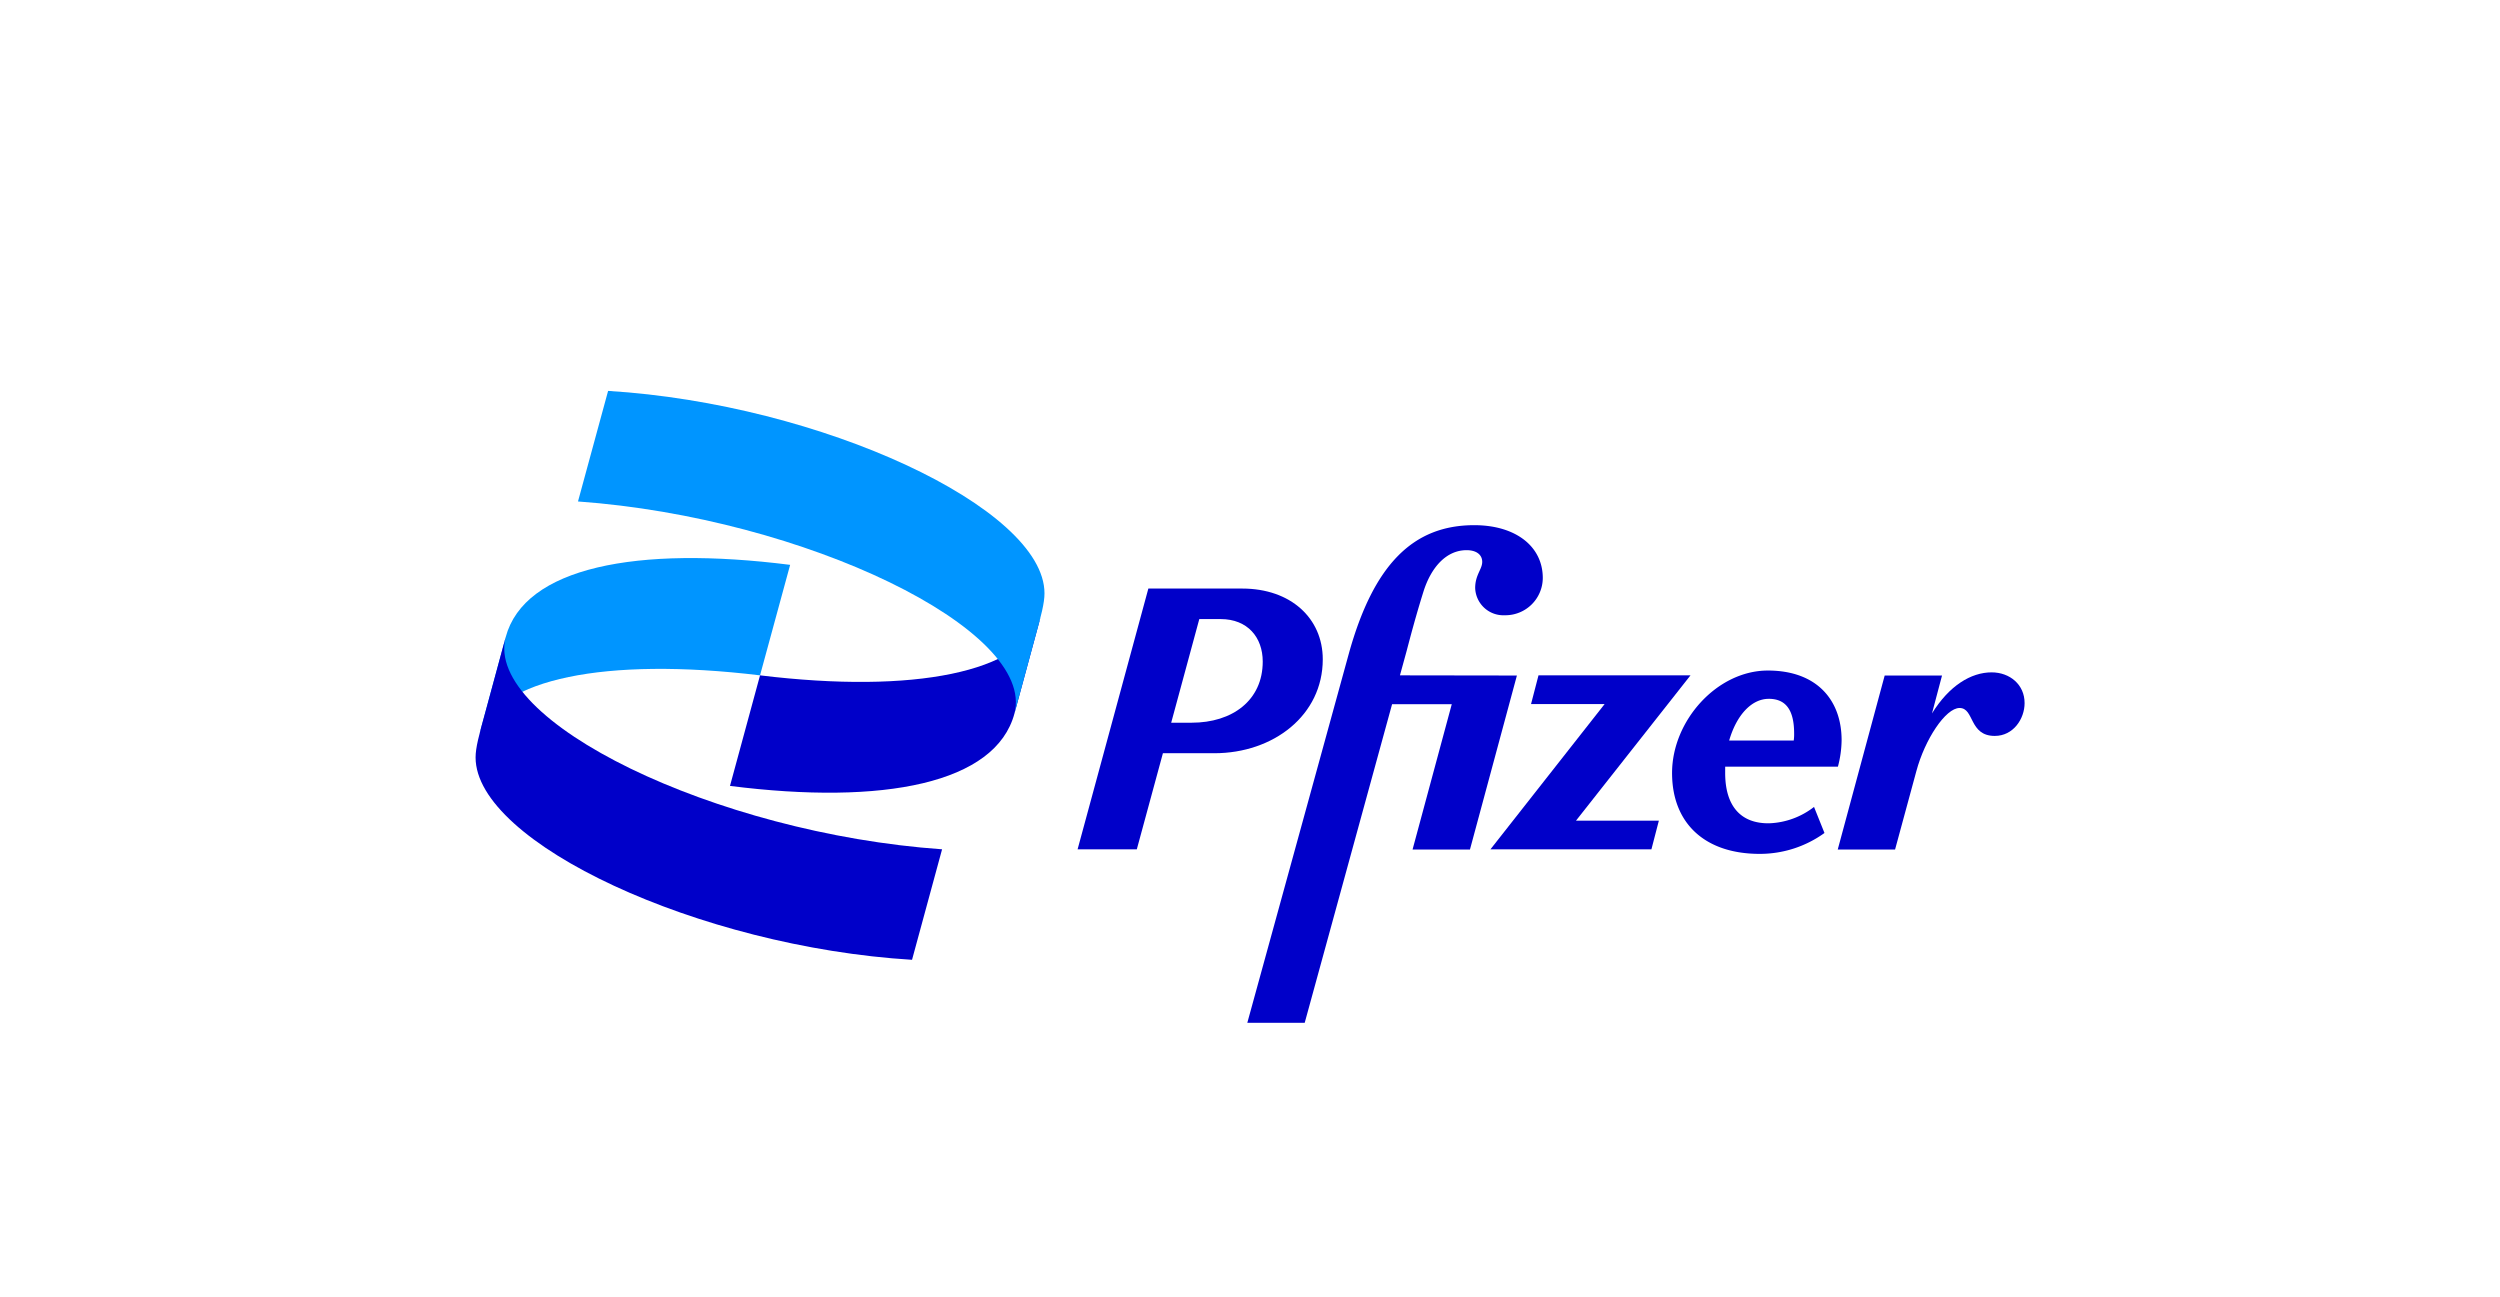
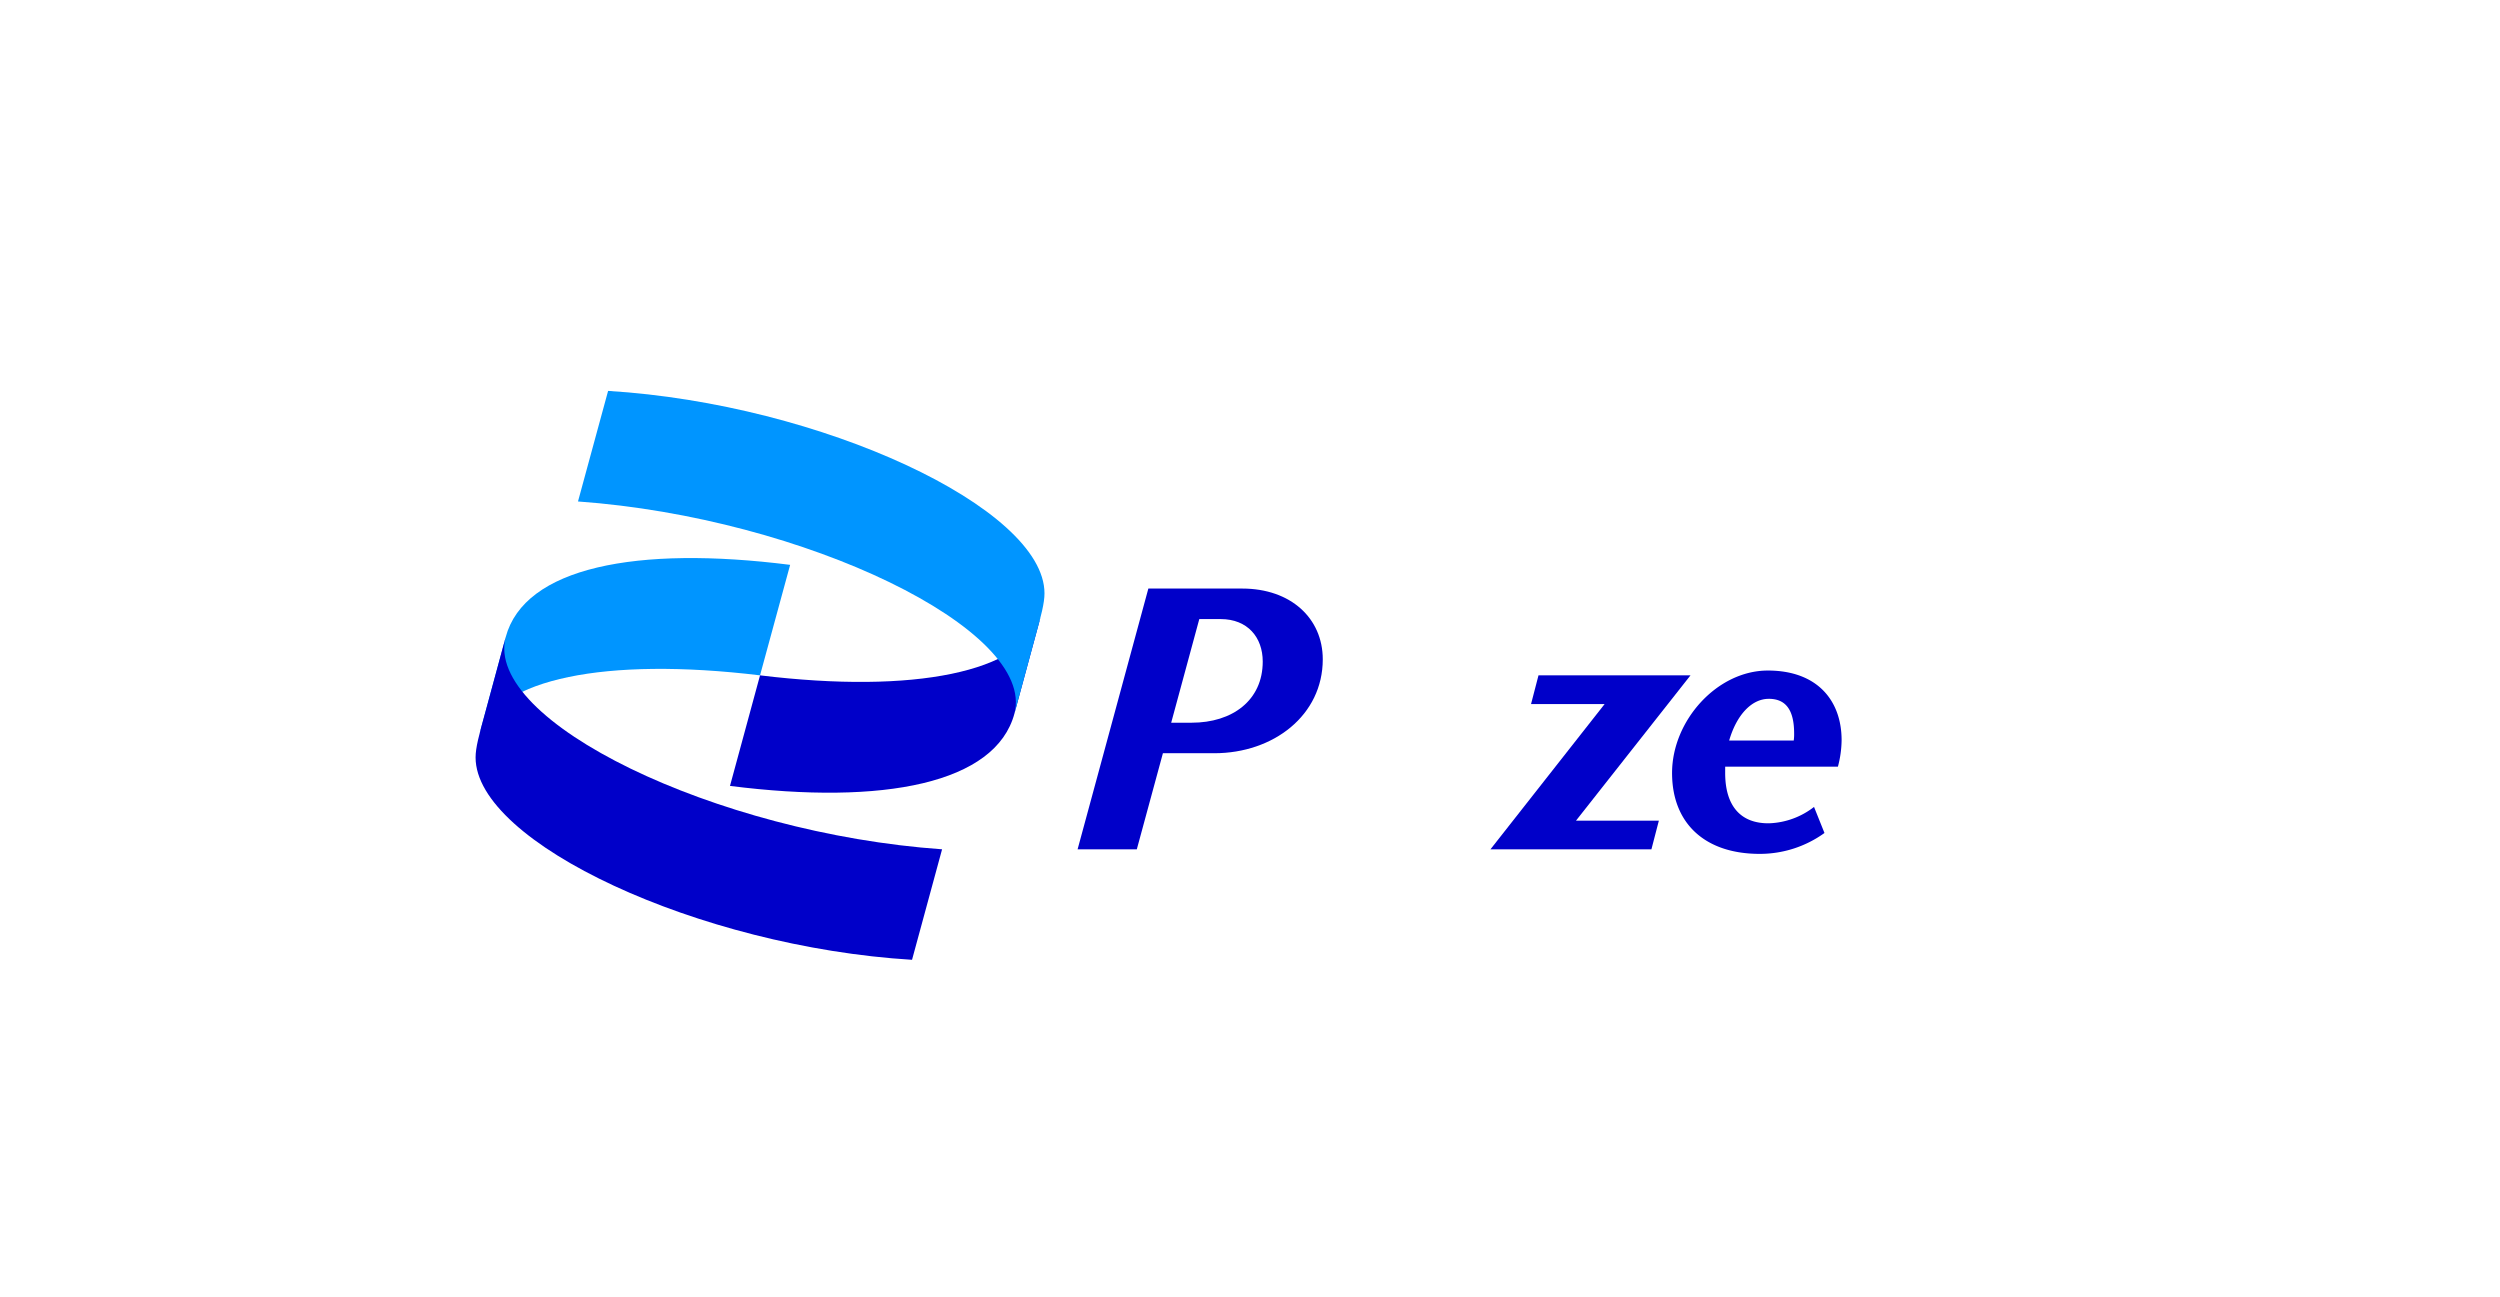
<svg xmlns="http://www.w3.org/2000/svg" id="Слой_1" data-name="Слой 1" viewBox="0 0 426 221">
  <defs>
    <style>.cls-1{fill:#fff;}.cls-2{fill:#0095ff;}.cls-3{fill:#0000c9;}</style>
  </defs>
  <rect class="cls-1" width="426" height="221" />
  <path class="cls-2" d="M81.75,124.89c3.18-9.14,21.31-13,47.76-9.81l5.13-18.83c-26.18-3.32-45.29.42-48.47,12.32Z" />
  <path class="cls-3" d="M177.27,105.3c-3.18,9.14-21.31,13-47.76,9.78l-5.12,18.84c26.17,3.32,45.28-.42,48.47-12.33Z" />
  <path class="cls-2" d="M98.49,85.45c38.64,2.77,78.11,21.88,74.37,36.14l3.46-12.74c1.11-4,1.66-6.09,1.66-7.75,0-14.54-38.08-32.27-74.36-34.49Z" />
  <path class="cls-3" d="M160.53,144.72c-38.63-2.72-78.1-21.88-74.36-36.15l-3.46,12.75c-1.11,4-1.67,6.09-1.67,7.75,0,14.54,38.09,32.27,74.37,34.48Z" />
  <path class="cls-3" d="M301.46,140.29c-4.89.06-7.49-3-7.49-8.57v-1.08h19.21a18.11,18.11,0,0,0,.63-4.51c0-6.73-4.12-11.87-12.57-11.87-8.63,0-16.32,8.51-16.32,17.46,0,8.57,5.59,13.78,14.92,13.78a18.81,18.81,0,0,0,11.05-3.56l-1.78-4.44A13.21,13.21,0,0,1,301.46,140.29Zm-.06-21.21c2.86,0,4.32,1.84,4.32,5.91a7.14,7.14,0,0,1-.07,1.2h-11C295.88,121.92,298.42,119.08,301.4,119.08Z" />
  <path class="cls-3" d="M225.4,112.35c0-7-5.46-12.06-13.72-12.06h-16l-12.06,44.44h10.09l4.45-16.38h8.76C217,128.35,225.4,121.88,225.4,112.35Zm-22.35,10.8h-3.48l4.79-17.66H208c4.59,0,7.17,3.12,7.17,7.24,0,6.61-5.17,10.42-12.12,10.42Z" />
-   <path class="cls-3" d="M238.55,115.08l1.13-4.12c.57-2.16,1.53-5.85,2.86-10.1s3.94-7.11,7.37-7.11c1.65,0,2.66.76,2.66,2s-1.2,2.22-1.2,4.44a4.81,4.81,0,0,0,5,4.65h.11a6.38,6.38,0,0,0,6.41-6.35h0c0-5.4-4.64-9-11.68-9-10.35,0-17.15,6.6-21.4,22l-17.27,62.8h9.78L237.21,120h10.17l-6.68,24.76h9.78l8-29.65Z" />
  <polygon class="cls-3" points="288.06 115.08 262.16 115.08 260.89 119.97 273.43 119.97 253.97 144.73 281.4 144.73 282.67 139.84 268.55 139.84 288.06 115.08" />
-   <path class="cls-3" d="M339.37,114.57c-3.51,0-7.24,2.27-10.16,7l1.71-6.46h-9.77l-8,29.65h9.77l3.62-13.33c1.46-5.46,5-10.79,7.37-10.79,2.54,0,1.58,4.76,6,4.76,3.17,0,5.08-2.92,5.08-5.59C345,116.67,342.48,114.57,339.37,114.57Z" />
</svg>